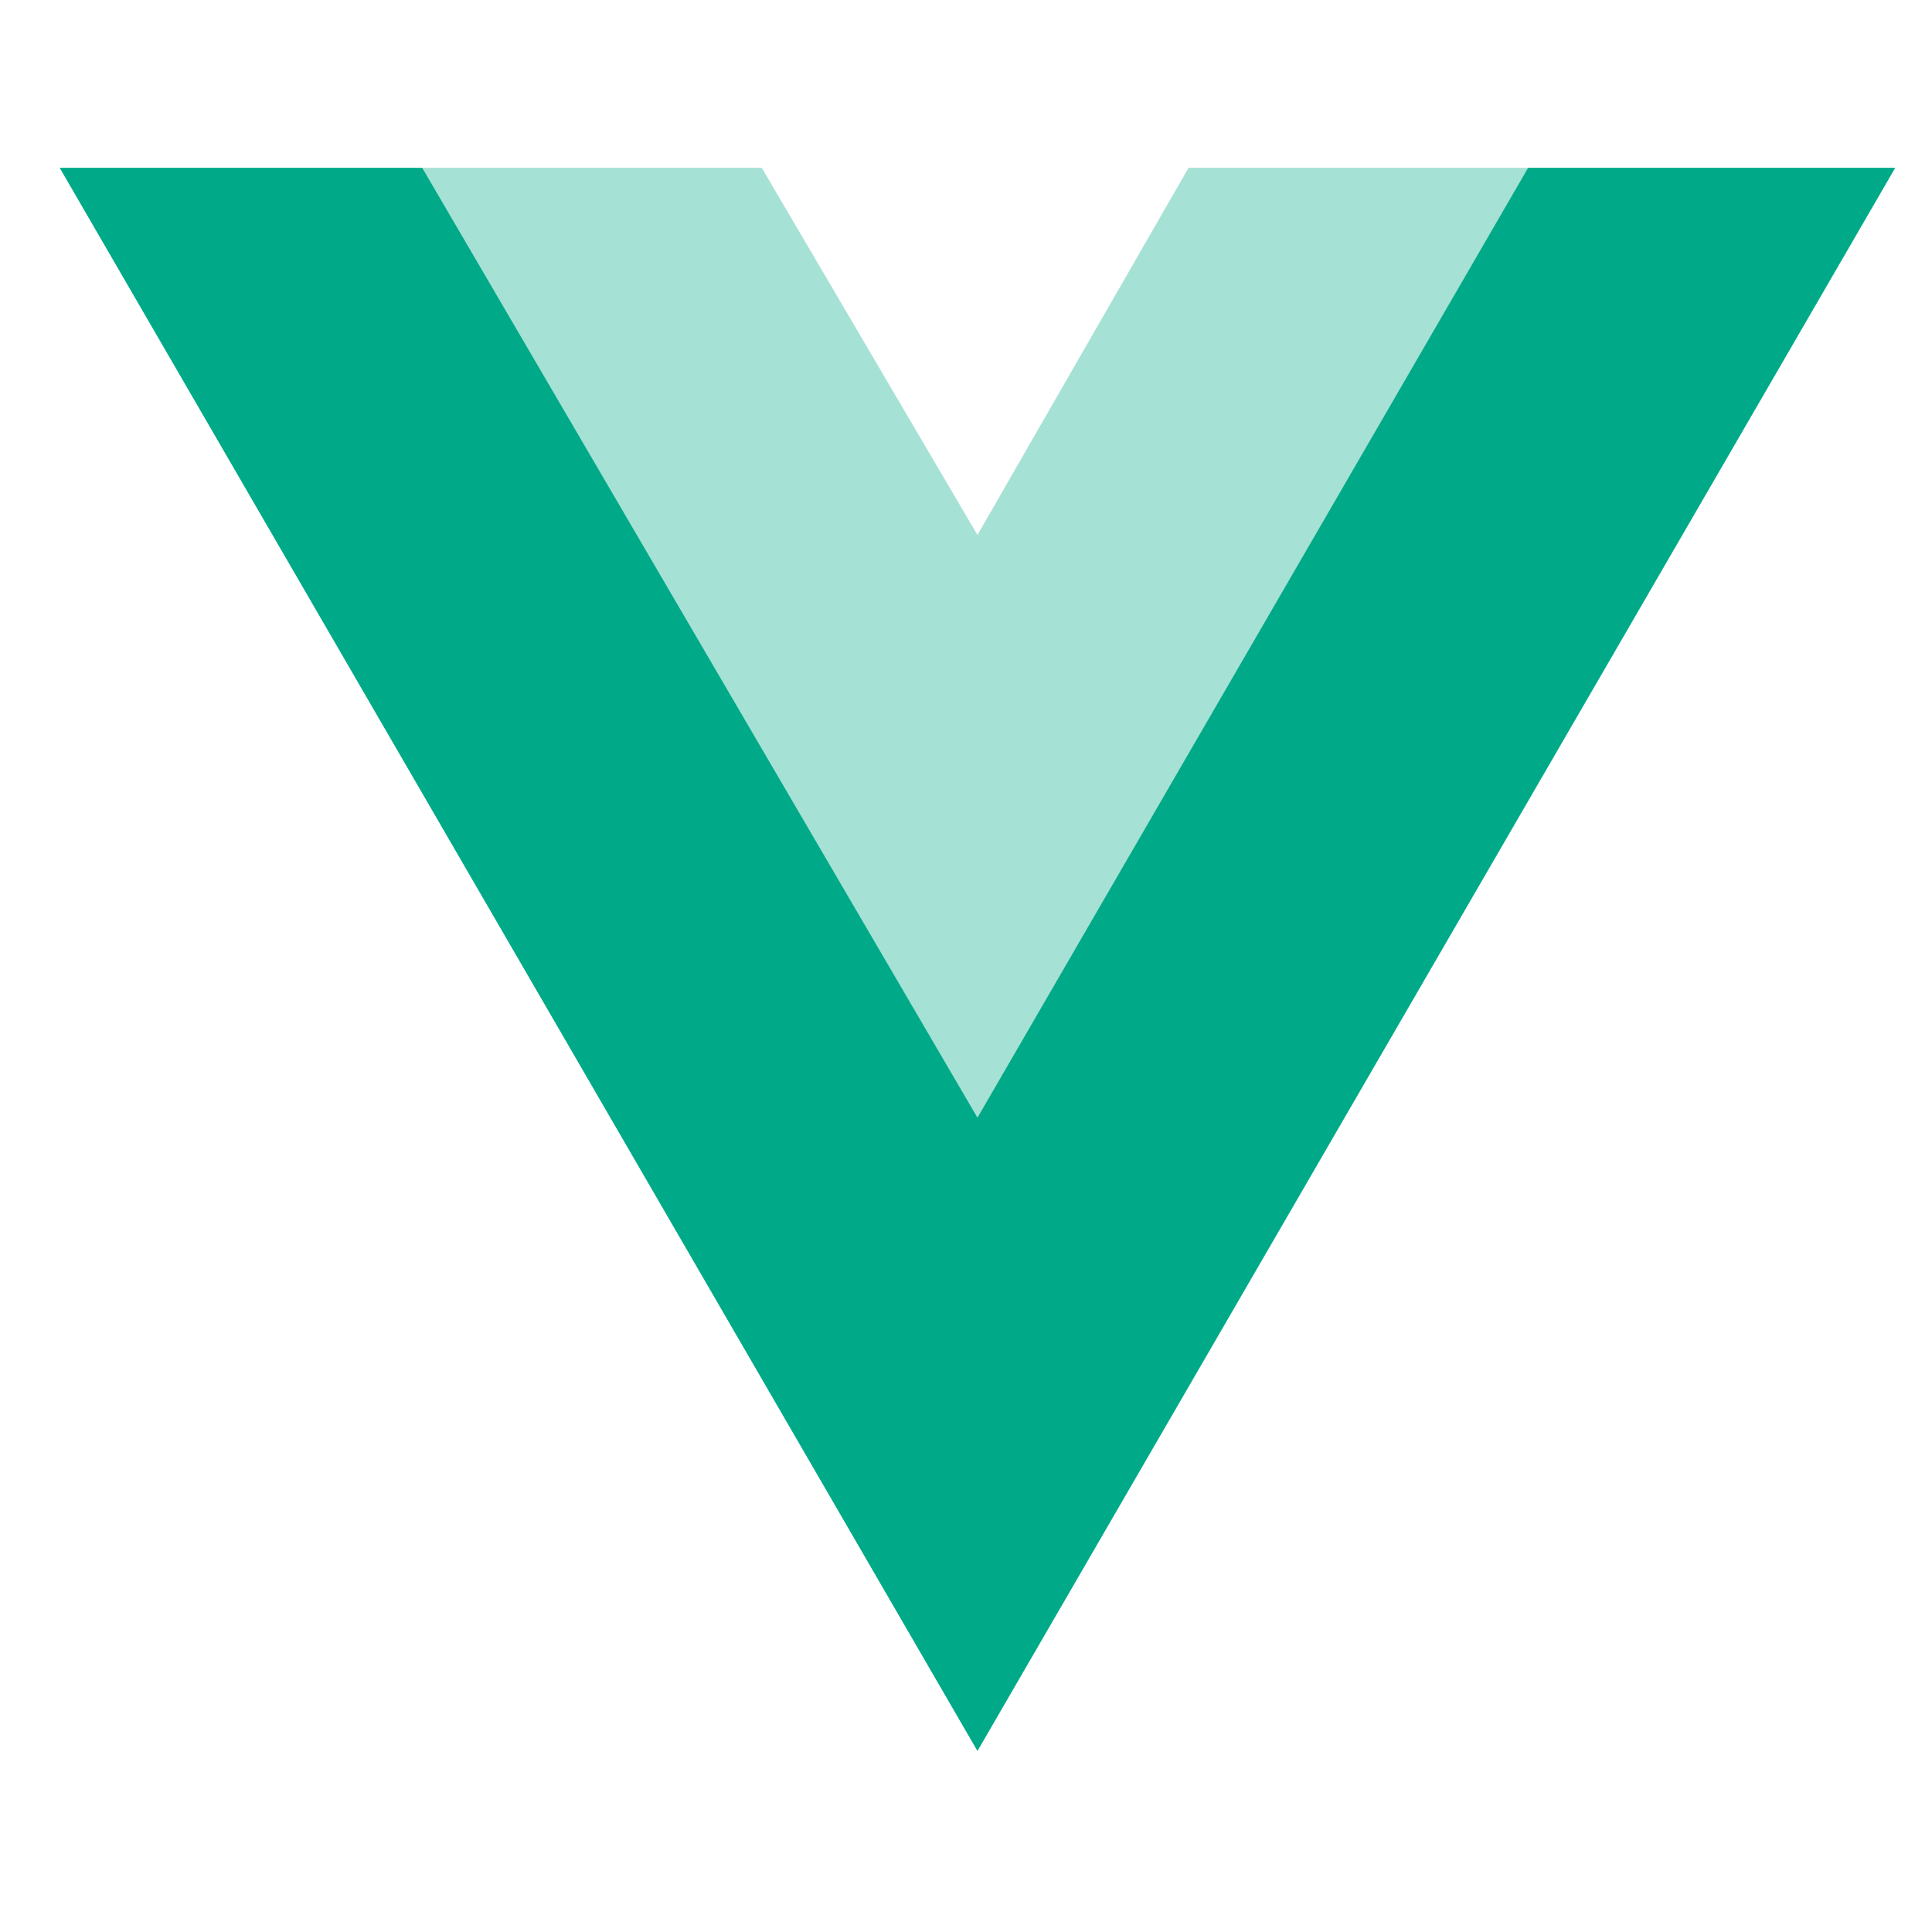
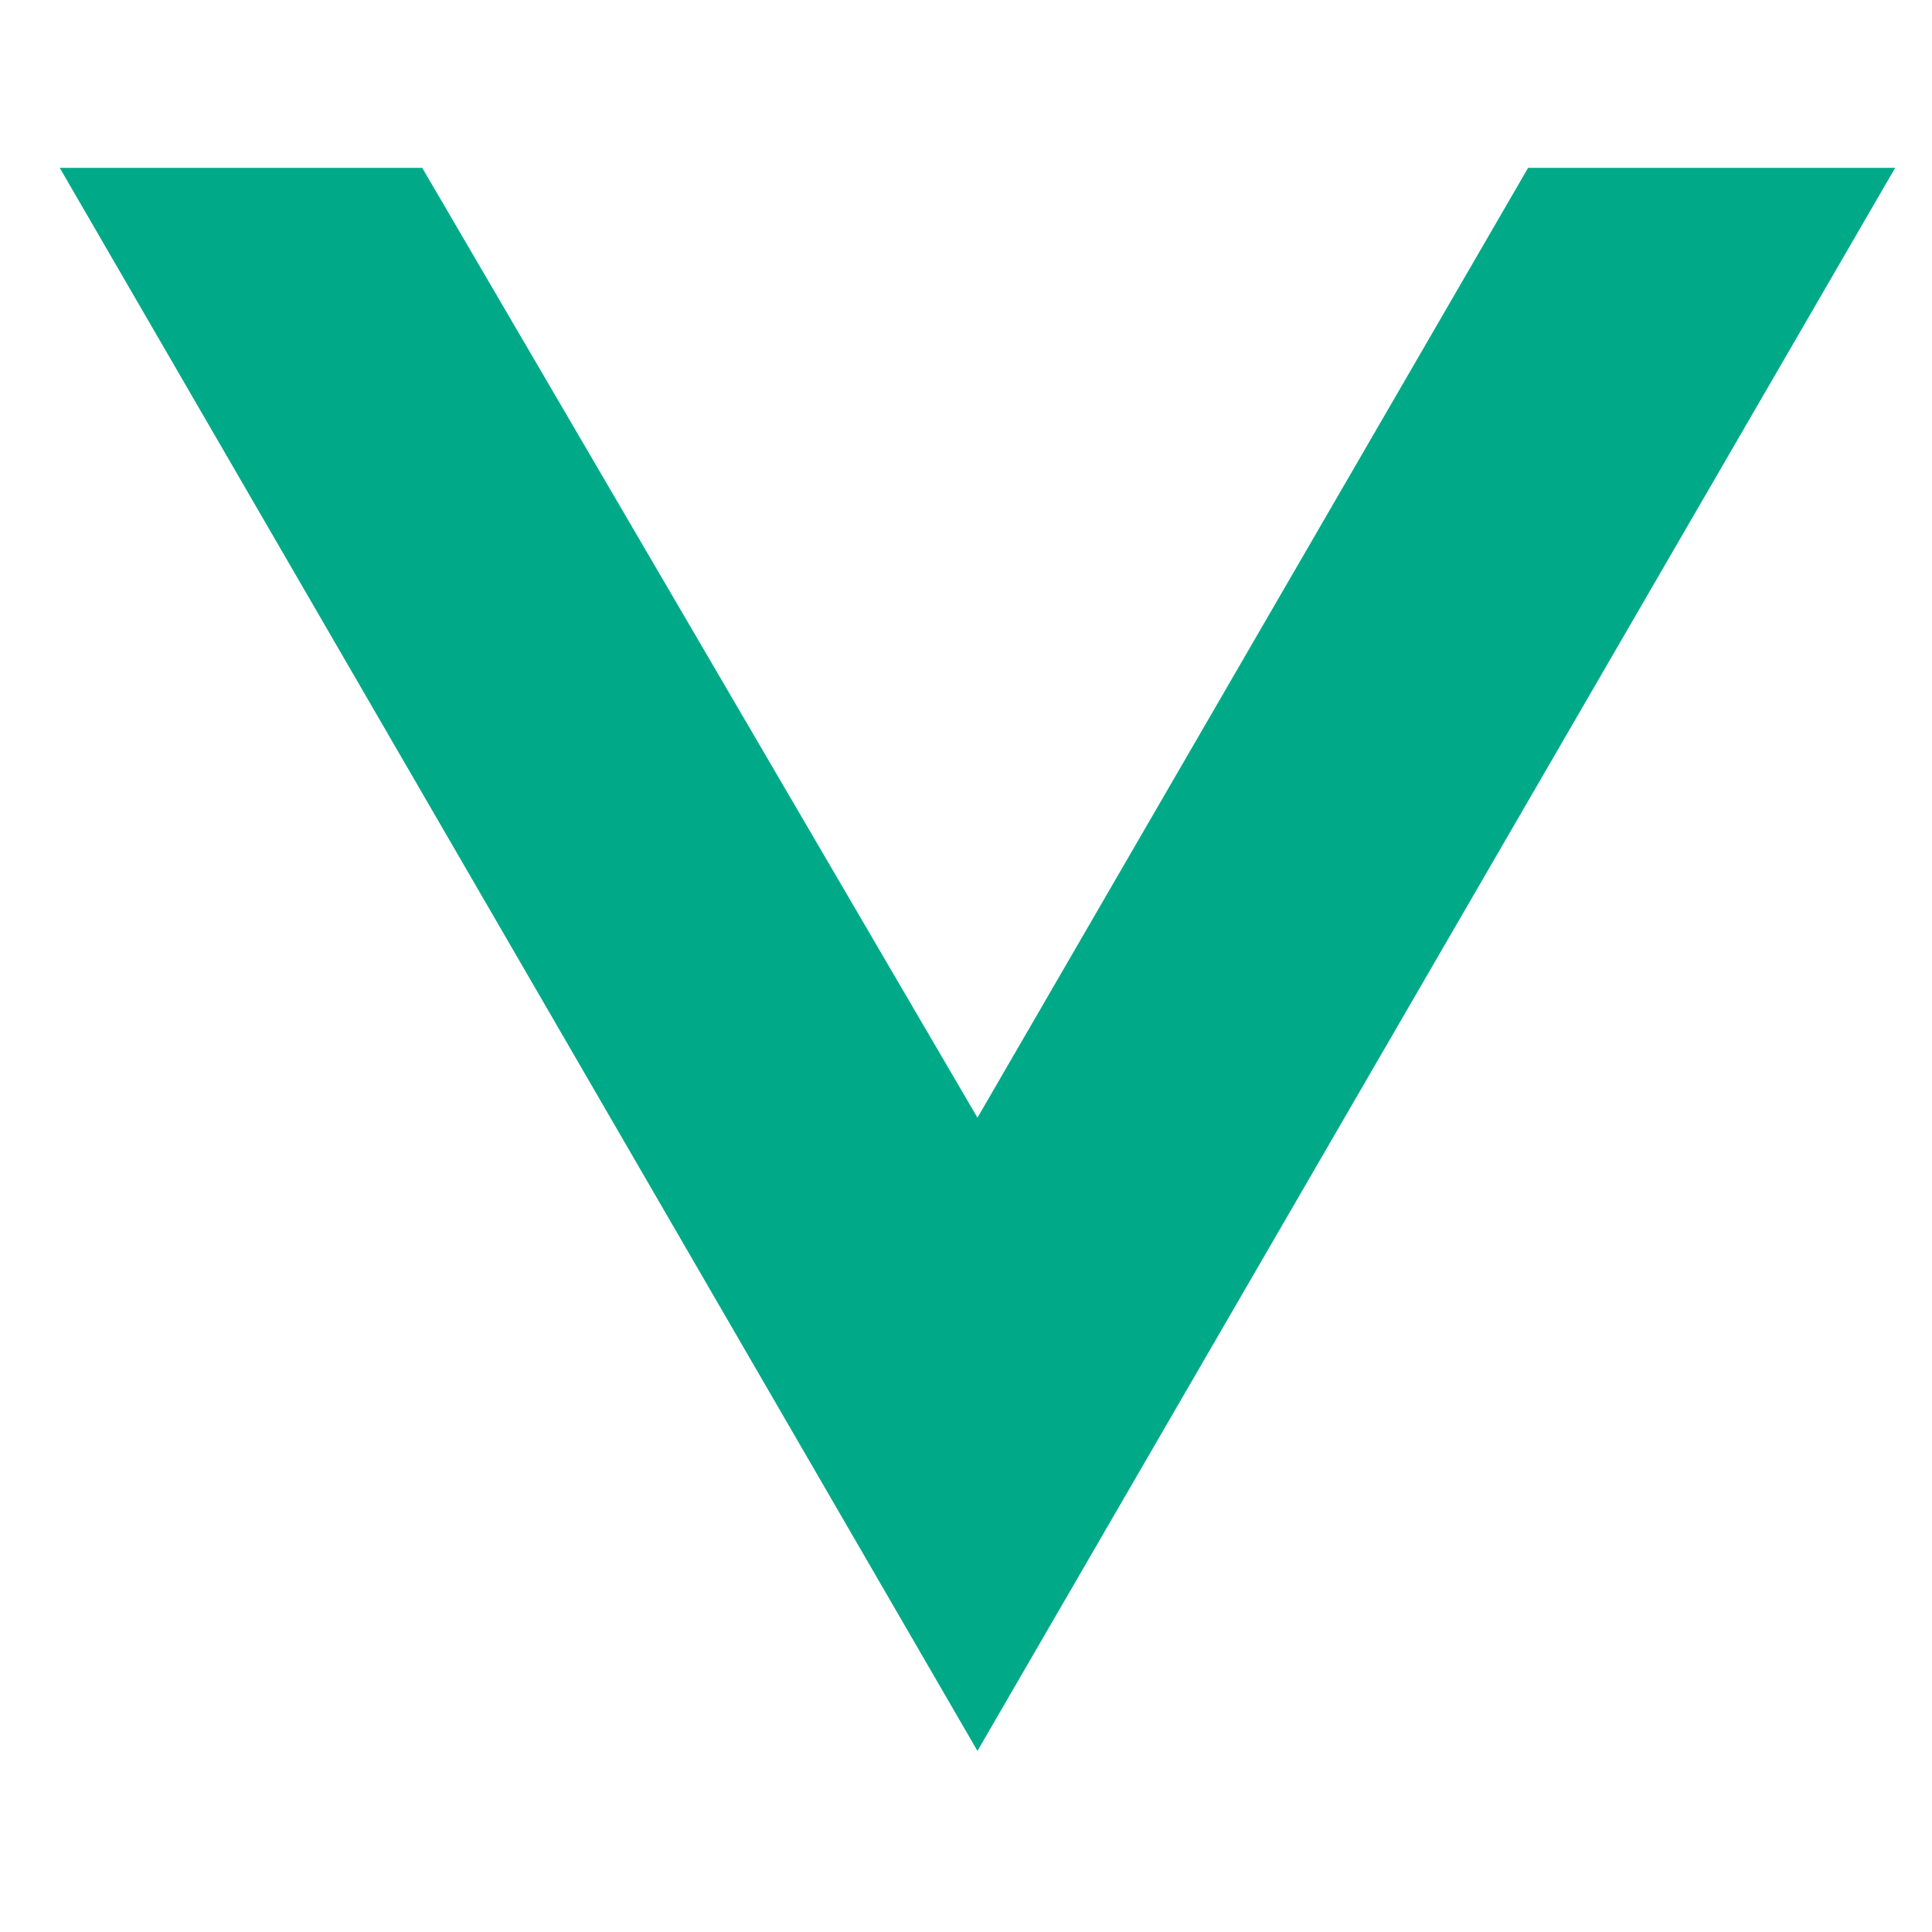
<svg xmlns="http://www.w3.org/2000/svg" xmlns:ns1="http://sodipodi.sourceforge.net/DTD/sodipodi-0.dtd" xmlns:ns2="http://www.inkscape.org/namespaces/inkscape" width="100" height="100" viewBox="0 0 100 100" version="1.1" preserveAspectRatio="xMidYMid" id="svg10" ns1:docname="vue.svg" ns2:version="1.1.1 (3bf5ae0d25, 2021-09-20)">
  <defs id="defs14" />
  <ns1:namedview id="namedview12" pagecolor="#505050" bordercolor="#ffffff" borderopacity="1" ns2:pageshadow="0" ns2:pageopacity="0" ns2:pagecheckerboard="1" showgrid="false" ns2:zoom="2.9683258" ns2:cx="127.84985" ns2:cy="83.54878" ns2:window-width="1920" ns2:window-height="1011" ns2:window-x="0" ns2:window-y="32" ns2:window-maximized="1" ns2:current-layer="svg10" />
-   <path d="m 79.093,8.689 h 19 l -47.5,81.938 -47.5,-81.938 h 18.762 17.575 l 11.162,19 10.925,-19 z" fill="#41b883" id="path2" style="stroke-width:0.371;fill:#00aa88;fill-opacity:0.348" />
  <path d="m 3.093,8.689 47.5,81.938 47.5,-81.938 h -19 l -28.5,49.163 -28.738,-49.163 z" fill="#41b883" id="path4" style="stroke-width:0.371;fill:#00aa88" />
</svg>